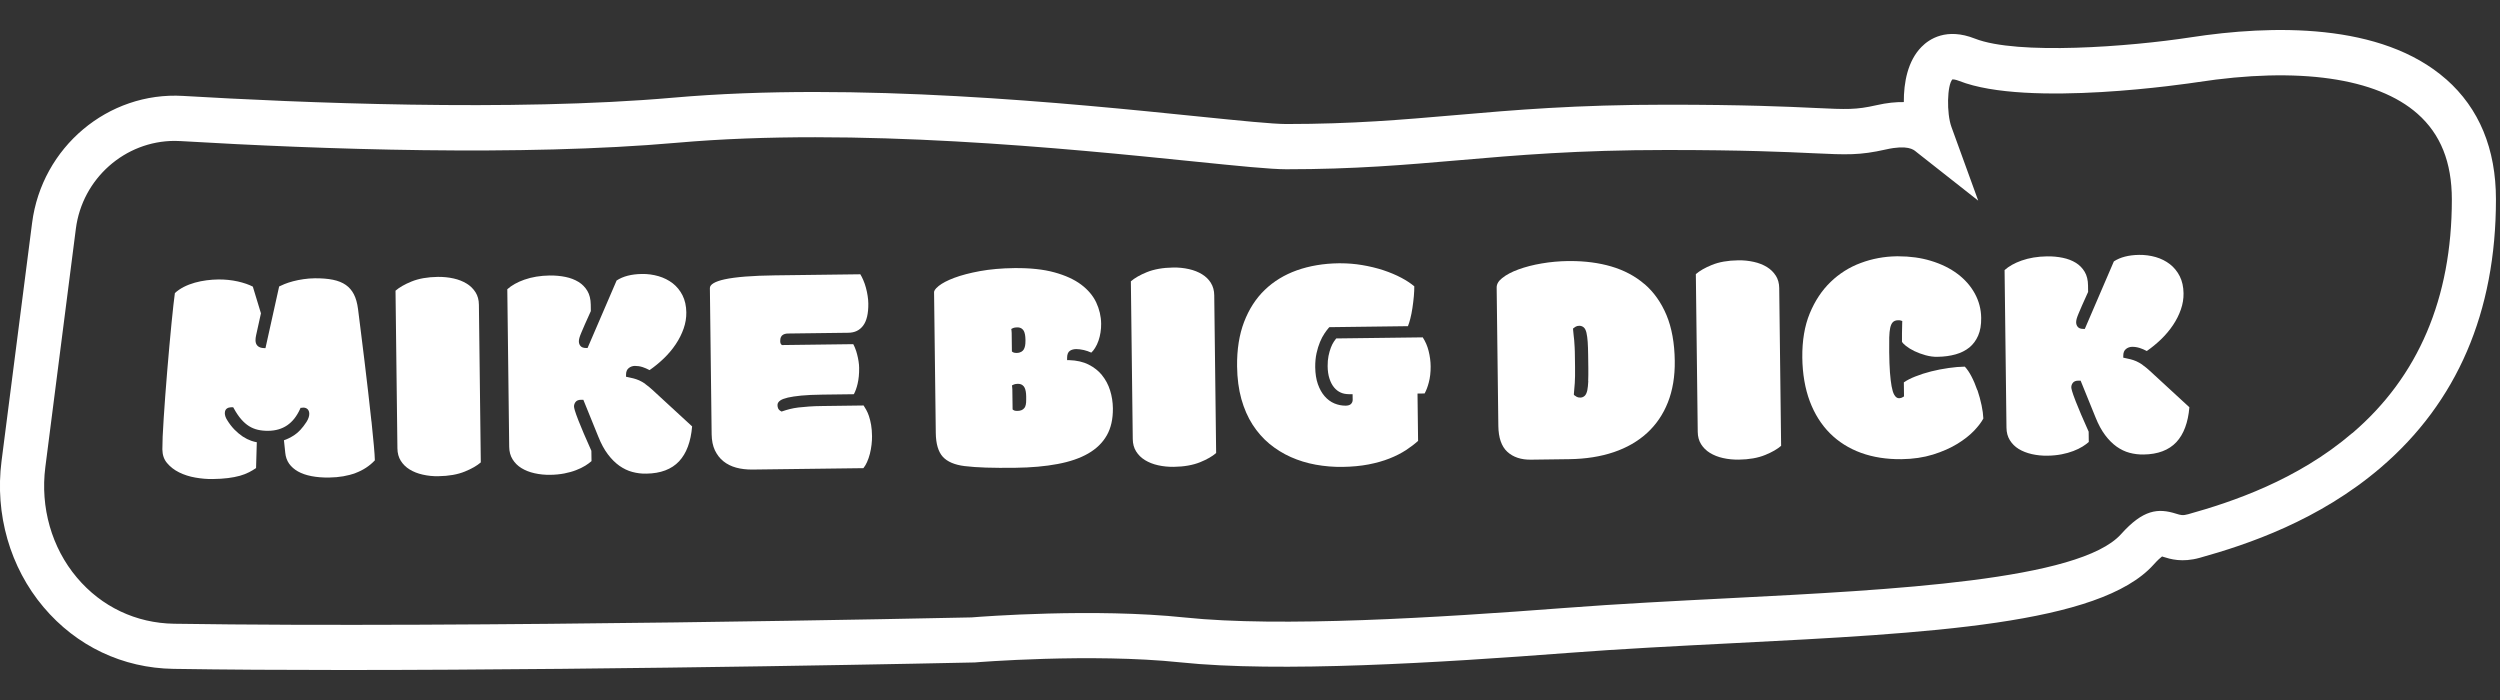
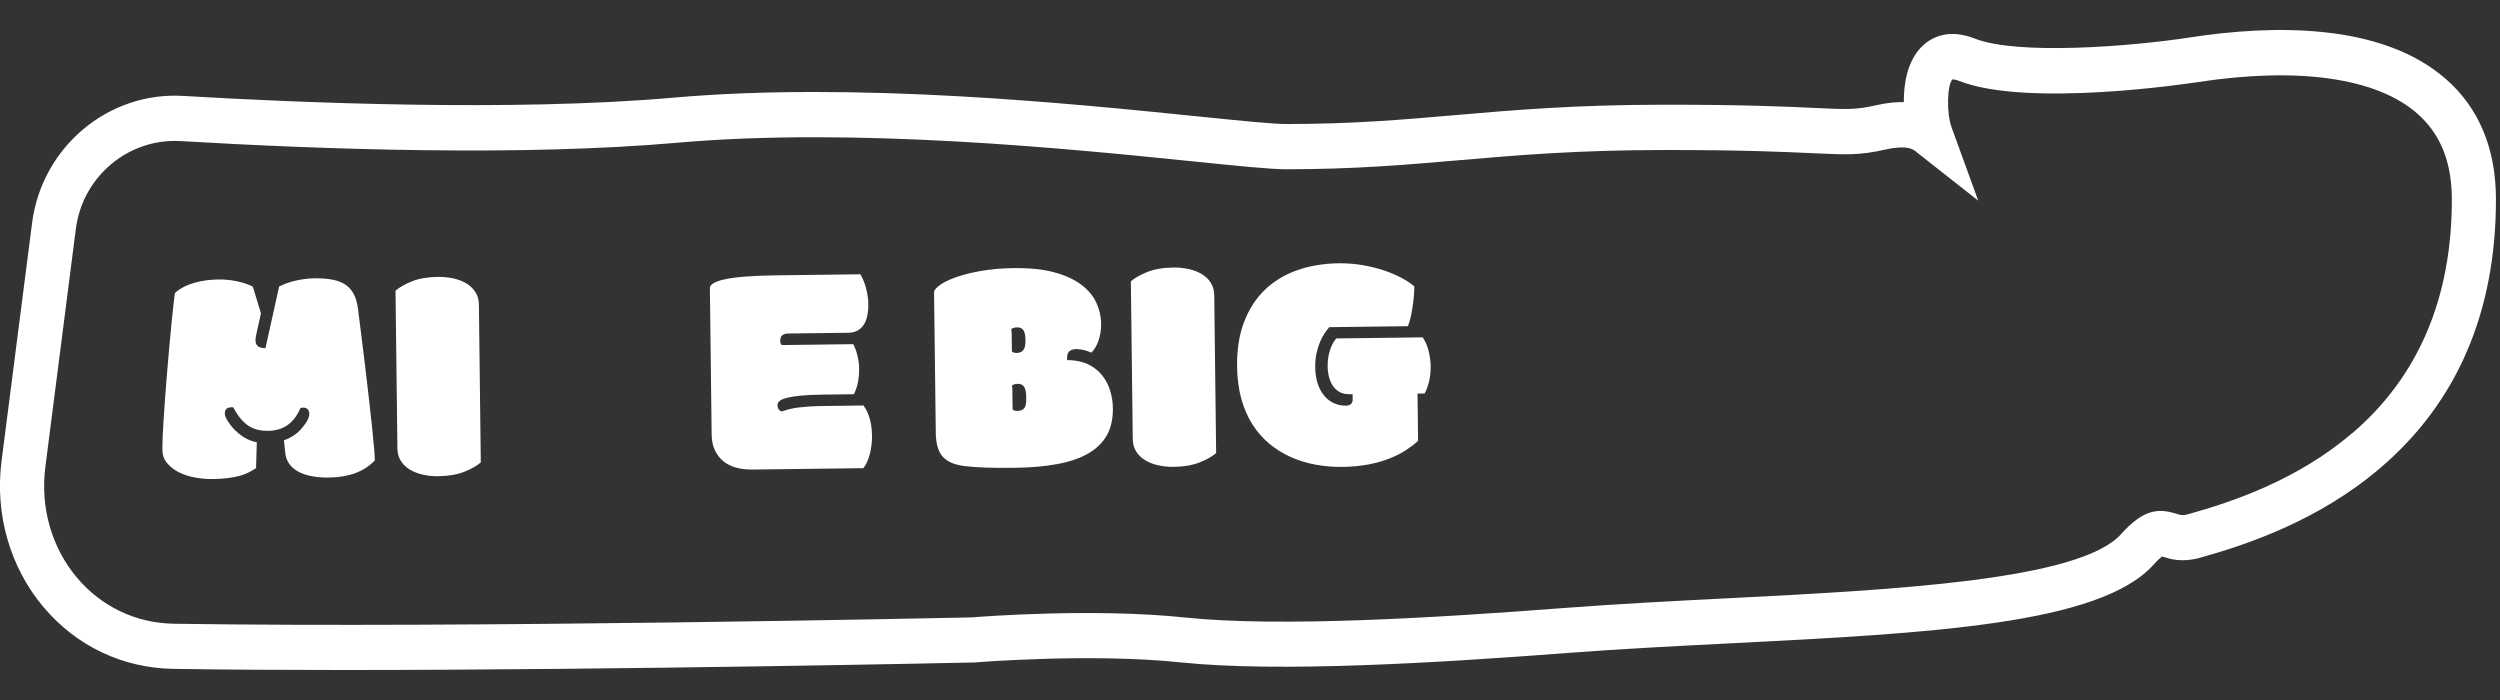
<svg xmlns="http://www.w3.org/2000/svg" fill="none" height="35" viewBox="0 0 125 35" width="125">
  <rect x="0" y="0" width="125" height="35" fill="#333333" stroke="none" />
  <g fill="#fff">
    <path d="m122.312 3.968c-3.244-2.861-8.741-2.721-12.781-2.101-3.043.468-8.662.898-10.786.063-1.417-.559-2.281.018-2.669.414-.689.699-.892 1.78-.885 2.76-.391-.007-.843.036-1.369.156-1.031.233-1.464.213-3.064.138-1.4-.066-3.515-.163-7.431-.163-4.55 0-7.617.265-10.584.523-2.634.228-5.12.443-8.427.443-.68 0-2.32-.167-4.396-.378-6.405-.654-17.126-1.744-26.266-.939-8.041.708-18.799.249-24.498-.088-3.751-.224-7.065 2.565-7.551 6.349l-1.528 11.909c-.34 2.655.424 5.316 2.097 7.299 1.649 1.954 3.956 3.051 6.498 3.09 2.594.041 5.486.057 8.502.057 14.298 0 31.278-.371 31.485-.376h.064c.057-.009 5.842-.473 10.29-.007 4.934.518 12.944.02 19.371-.47 2.658-.203 5.473-.346 8.193-.484 9.882-.502 18.418-.939 21.102-3.931.215-.24.352-.355.424-.409.02.007.04.011.056.018.351.111.938.296 1.825.05 2.405-.67 5.957-1.866 9.046-4.506 3.826-3.271 5.767-7.783 5.767-13.413 0-2.531-.837-4.551-2.484-6.005zm-4.696 17.684c-2.756 2.357-6.006 3.445-8.211 4.06-.27.075-.367.045-.599-.027-.907-.287-1.649-.21-2.753 1.022-2.071 2.309-11.376 2.784-19.585 3.203-2.733.14-5.561.283-8.248.489-6.338.484-14.223.975-18.983.475-4.517-.475-10.127-.048-10.657-.004-1.02.023-25.262.541-39.875.317-1.903-.029-3.63-.848-4.859-2.307-1.263-1.495-1.837-3.511-1.579-5.526l1.526-11.916c.322-2.515 2.464-4.393 4.943-4.393.097 0 .194.002.291.009 7.032.416 17.046.769 24.816.084 8.937-.787 19.53.292 25.858.936 2.221.226 3.826.389 4.614.389 3.4 0 5.932-.219 8.613-.45 2.921-.253 5.941-.513 10.399-.513 3.866 0 5.95.097 7.33.161 1.691.079 2.323.109 3.638-.188 1.082-.244 1.382.009 1.497.104.026.023.049.041.071.057l3.047 2.398-1.34-3.689c-.247-.683-.214-2.099.051-2.375.035 0 .141.002.336.079 3.42 1.348 11.56.115 11.905.063 5.064-.78 8.977-.219 11.012 1.577 1.155 1.02 1.718 2.423 1.718 4.291 0 4.929-1.674 8.855-4.972 11.676z" />
    <path d="m18.572 21.075c-.049-.457-.102-.948-.163-1.468-.062-.523-.124-1.038-.183-1.547-.06-.509-.121-.991-.179-1.445-.057-.455-.106-.844-.146-1.167-.038-.292-.106-.538-.208-.735-.099-.192-.234-.348-.402-.466-.172-.12-.386-.206-.638-.258-.261-.054-.567-.077-.912-.075-.197.002-.389.018-.57.045-.183.027-.355.061-.517.104-.157.043-.302.088-.428.14-.106.043-.197.084-.269.12l-.684 3.085-.09-.004c-.258-.009-.406-.149-.408-.385 0-.041 0-.081.007-.124.004-.038.013-.081.022-.127l.243-1.102-.406-1.335c-.199-.104-.453-.19-.748-.258-.318-.07-.645-.104-.978-.1-.188.002-.382.016-.581.041s-.4.066-.594.12c-.194.054-.382.127-.559.217-.161.084-.309.185-.437.301-.022.149-.046.348-.073.595-.029.271-.062.581-.097.932-.035.348-.071.726-.106 1.129l-.106 1.228c-.035.412-.068.821-.097 1.226s-.057.78-.079 1.131c-.024.348-.04.658-.053.932-.011.269-.015.486-.015.642.004.278.079.502.234.685.159.19.362.348.605.468.247.122.521.21.815.26.298.052.589.077.859.072.289-.004.55-.02.77-.048s.419-.066.594-.115c.172-.05.327-.108.461-.179.119-.061.236-.131.347-.206l.037-1.292c-.086-.013-.177-.038-.276-.072-.139-.048-.28-.118-.422-.21-.139-.093-.278-.208-.413-.344-.135-.138-.263-.303-.378-.493-.071-.113-.108-.226-.11-.335 0-.133.057-.201.108-.235.057-.038.126-.057.201-.059h.11l.033.057c.117.215.241.398.369.545.124.142.256.258.391.342.135.084.283.145.439.181.159.036.331.054.519.052.74-.009 1.261-.364 1.59-1.086l.029-.066h.071c.011-.004.031-.009.051-.009h.007c.19 0 .302.115.305.31 0 .12-.044.256-.141.409-.197.303-.404.527-.62.665-.177.113-.347.197-.506.249l.066.627c.02.21.086.391.192.543.11.154.258.285.442.389.188.106.417.185.678.235.267.052.565.075.887.07.989-.014 1.757-.301 2.281-.86-.004-.165-.02-.409-.049-.728-.031-.353-.071-.758-.119-1.215z" />
-     <path d="m23.777 14.615c-.11-.174-.258-.321-.442-.434-.188-.115-.408-.204-.656-.258-.252-.057-.517-.081-.786-.079-.514.007-.958.084-1.32.233-.34.138-.607.292-.797.457l.095 7.887c.002.237.06.446.168.618.11.176.258.321.442.434.188.115.408.204.656.258.252.057.517.086.786.079.514-.007.958-.084 1.32-.233.34-.138.607-.292.797-.457l-.095-7.887c-.002-.237-.06-.446-.168-.618z" />
-     <path d="m32.267 19.195c-.11-.075-.216-.136-.314-.179-.097-.041-.192-.075-.283-.097-.093-.023-.185-.045-.28-.063l-.088-.018v-.093c-.002-.156.044-.272.141-.346.086-.066.188-.102.3-.104.128 0 .256.018.384.059.108.034.225.086.351.152.252-.174.488-.369.707-.579.234-.224.437-.466.605-.719.168-.251.3-.516.393-.783.093-.265.137-.536.133-.807-.004-.324-.069-.611-.19-.851s-.287-.443-.49-.602c-.205-.158-.444-.278-.707-.355-.267-.077-.55-.118-.837-.111-.517.007-.941.115-1.261.326l-1.453 3.375h-.071c-.128 0-.225-.032-.283-.102-.053-.063-.08-.14-.08-.228 0-.048.007-.102.024-.167.015-.061.046-.147.093-.258.044-.106.106-.249.183-.427.075-.174.174-.394.298-.663l-.004-.321c-.004-.274-.06-.507-.17-.69-.11-.183-.258-.335-.442-.448-.188-.115-.406-.199-.651-.249-.249-.052-.517-.075-.793-.072-.466.007-.892.077-1.267.21-.351.124-.638.285-.85.477l.095 7.881c.002.237.06.448.168.622.11.179.258.326.442.439.188.115.408.204.656.258.252.057.519.084.786.079.252-.002.488-.027.704-.068.216-.043.415-.097.587-.165.174-.066.331-.142.466-.226.117-.075.221-.149.307-.226l-.007-.516c-.287-.638-.503-1.147-.645-1.509-.197-.502-.221-.645-.223-.71 0-.077.024-.149.073-.217.055-.075.15-.115.28-.115h.113l.748 1.843c.139.351.3.649.481.887.177.235.371.427.576.572.203.142.419.246.64.305.225.061.466.093.707.086.711-.009 1.261-.217 1.636-.618.369-.394.587-.982.651-1.744l-1.978-1.821c-.13-.122-.256-.222-.371-.301z" />
+     <path d="m23.777 14.615c-.11-.174-.258-.321-.442-.434-.188-.115-.408-.204-.656-.258-.252-.057-.517-.081-.786-.079-.514.007-.958.084-1.32.233-.34.138-.607.292-.797.457l.095 7.887c.002.237.06.446.168.618.11.176.258.321.442.434.188.115.408.204.656.258.252.057.517.086.786.079.514-.007.958-.084 1.32-.233.34-.138.607-.292.797-.457l-.095-7.887c-.002-.237-.06-.446-.168-.618" />
    <path d="m43.451 20.813c-.042-.122-.088-.231-.141-.324-.044-.077-.086-.149-.13-.215l-2.049.027c-.254.002-.483.011-.68.025-.201.014-.373.029-.53.048-.155.02-.296.045-.422.077-.126.032-.252.068-.373.111l-.044.016-.042-.023c-.071-.038-.117-.09-.139-.151-.018-.048-.026-.1-.026-.154 0-.086.046-.163.146-.231.075-.052.199-.097.373-.14.166-.038.391-.072.671-.1.278-.027.636-.043 1.062-.048l1.565-.02c.077-.14.141-.317.188-.52.055-.233.082-.502.077-.801 0-.102-.011-.21-.029-.326-.018-.115-.042-.231-.071-.342-.026-.111-.062-.215-.102-.315-.029-.075-.06-.14-.093-.199l-3.566.045-.033-.032c-.049-.048-.051-.118-.051-.142v-.045c-.002-.154.057-.233.108-.274.066-.054.157-.081.276-.084l3.022-.038c.318-.004.559-.12.735-.351.181-.237.269-.611.263-1.108 0-.115-.013-.244-.033-.38s-.049-.274-.086-.409c-.035-.133-.08-.265-.135-.389-.044-.104-.093-.199-.146-.287l-4.266.054c-1.128.014-1.976.081-2.519.199-.479.104-.74.258-.737.437l.088 7.308c.004.314.06.586.163.805.106.219.247.405.426.547.179.145.393.251.634.317.245.068.512.097.797.097l5.568-.07c.069-.086.128-.188.179-.299.06-.131.108-.274.146-.421.037-.149.064-.301.082-.452.018-.152.026-.296.024-.427-.002-.213-.018-.403-.046-.566-.029-.161-.064-.308-.106-.432z" />
    <path d="m55.106 18.763c-.177-.217-.404-.398-.676-.534-.272-.138-.596-.21-.969-.222h-.106v-.111c0-.174.046-.296.146-.36.082-.052.188-.082.311-.082.108 0 .236.016.38.048.121.027.245.072.373.129.068-.063.13-.14.185-.229.071-.113.13-.237.174-.366.046-.131.079-.271.102-.416s.033-.289.031-.432c-.004-.371-.088-.728-.247-1.068-.159-.335-.411-.633-.751-.889-.344-.258-.795-.464-1.34-.613-.55-.152-1.223-.222-2.007-.213-.636.007-1.212.059-1.718.151-.503.093-.934.206-1.278.335-.342.129-.603.265-.779.405-.205.163-.234.265-.234.31l.086 7.048c.007.536.124.934.349 1.183.225.249.596.407 1.097.468.294.036.651.061 1.064.075.415.014.91.016 1.473.009.786-.009 1.495-.072 2.106-.188.607-.113 1.124-.289 1.534-.527.404-.233.718-.536.927-.905.21-.366.311-.823.305-1.353-.004-.31-.051-.613-.141-.898-.088-.283-.225-.538-.402-.755zm-4.522-2.117c0-.041-.002-.079-.009-.118l-.011-.079.068-.036c.031-.016.068-.027.117-.036.044-.007.084-.009.115-.009.19 0 .283.097.327.179.053.1.079.244.082.443v.045c.002.199-.026.342-.088.441-.049.077-.148.167-.344.17-.013 0-.035 0-.073-.002-.053-.004-.093-.016-.124-.036l-.049-.034-.011-.93zm.631 3.757c-.071.093-.185.14-.34.142h-.004c-.013 0-.035 0-.068-.002-.051-.002-.093-.016-.124-.036l-.049-.034-.013-1.007c0-.041-.002-.079-.009-.115l-.011-.079.071-.036c.031-.016.069-.027.115-.036.042-.007.077-.009.106-.009h.007c.194 0 .287.102.331.188.053.104.08.251.082.45v.147c.004.204-.026.344-.093.43z" />
    <path d="m60.546 14.147c-.11-.174-.258-.321-.444-.434-.188-.115-.408-.203-.656-.258-.252-.057-.519-.084-.786-.079-.514.007-.958.086-1.32.233-.34.138-.607.292-.797.457l.095 7.887c.002.237.06.446.168.618.11.176.258.321.442.434.188.115.408.204.656.258.252.057.517.082.786.079.514-.007.958-.086 1.32-.233.34-.138.607-.292.797-.457l-.095-7.887c-.002-.237-.06-.446-.168-.618z" />
    <path d="m71.148 16.868-4.338.054c-.033.043-.073.097-.117.161-.053.079-.104.181-.15.299-.046.122-.086.26-.117.414s-.046.324-.044.511c.002.237.033.45.093.629.057.176.135.323.232.439.095.113.205.199.329.253.124.057.254.077.402.081h.192l.004.287c0 .077-.029.147-.086.204-.055.054-.141.081-.263.084-.192 0-.384-.036-.567-.113-.183-.077-.347-.199-.488-.362-.139-.161-.252-.362-.336-.602-.084-.237-.128-.522-.133-.846-.002-.253.02-.491.066-.699.046-.208.104-.396.172-.559.068-.163.143-.308.223-.425.077-.115.148-.21.212-.283l.033-.036 3.93-.05c.04-.102.08-.222.115-.36.044-.172.082-.357.11-.552.029-.192.053-.391.071-.59.015-.174.022-.339.022-.491-.179-.149-.395-.292-.645-.425-.272-.145-.576-.271-.903-.38-.331-.109-.689-.195-1.066-.258-.351-.059-.713-.088-1.077-.088-.031 0-.06 0-.09 0-.759.009-1.462.129-2.089.351-.623.222-1.163.552-1.607.98-.444.427-.79.966-1.033 1.599-.243.636-.362 1.384-.351 2.226.007.602.08 1.151.214 1.631.135.479.322.909.561 1.28.238.371.521.692.843.959.325.267.684.491 1.071.663.386.172.804.301 1.241.38.437.079.892.118 1.347.111.472-.007.907-.048 1.292-.122.386-.075.74-.174 1.046-.296.307-.12.585-.262.826-.418.225-.147.431-.303.609-.464l-.029-2.366.355-.005c.079-.142.15-.323.207-.541.066-.242.097-.516.095-.81-.002-.256-.037-.52-.104-.783-.06-.24-.157-.464-.289-.667z" />
-     <path d="m82.227 14.208c-.466-.403-1.029-.699-1.669-.887-.614-.179-1.298-.269-2.036-.269-.04 0-.077 0-.117 0-.444.007-.887.045-1.318.12-.43.072-.821.174-1.163.299-.336.122-.609.267-.815.432-.188.149-.278.305-.276.475l.084 6.917c.007.59.157 1.025.446 1.292.291.269.691.407 1.206.396l1.899-.025c.819-.011 1.568-.129 2.221-.351.649-.219 1.21-.543 1.665-.959.453-.416.804-.93 1.04-1.529.238-.602.355-1.298.344-2.074-.011-.889-.15-1.658-.413-2.289-.263-.627-.631-1.149-1.095-1.55zm-2.813 4.85c-.009.185-.024.337-.049.459-.031.136-.075.228-.137.281-.062.054-.135.081-.214.081h-.007c-.073 0-.13-.014-.177-.041-.035-.02-.064-.038-.086-.057l-.049-.036v-.061c.007-.095.013-.183.022-.267.009-.077.015-.165.022-.265.007-.097.011-.213.013-.342.002-.129.004-.287 0-.475l-.007-.5c0-.188-.007-.346-.013-.477-.007-.129-.013-.242-.022-.342-.009-.097-.018-.185-.029-.262-.011-.081-.02-.17-.026-.265l-.004-.061.046-.036c.022-.018.051-.038.086-.059.046-.029.108-.043.183-.045.075 0 .152.025.216.077.064.052.11.142.141.274.029.124.049.281.062.461.011.181.02.398.022.64l.009.67c.002.246 0 .464-.007.64z" />
-     <path d="m88.791 13.787c-.11-.174-.258-.321-.442-.434-.188-.115-.408-.204-.656-.258-.252-.057-.512-.084-.786-.079-.514.007-.958.084-1.318.233-.34.138-.607.292-.797.457l.095 7.887c.002.237.06.446.168.618.11.176.258.321.442.434.188.115.408.204.656.258.252.057.512.081.786.079.514-.007.958-.084 1.32-.233.34-.138.607-.292.797-.457l-.095-7.887c-.002-.237-.06-.446-.168-.618z" />
-     <path d="m98.862 19.501c-.084-.244-.181-.477-.294-.69-.099-.19-.21-.353-.327-.479-.256.004-.528.027-.808.068-.298.041-.594.1-.874.17s-.547.156-.797.256c-.221.086-.413.185-.57.292l.009.701-.053.034c-.057.038-.121.057-.192.059h-.002c-.097 0-.179-.059-.245-.179-.053-.093-.095-.231-.13-.423-.033-.181-.06-.414-.082-.694-.02-.278-.033-.622-.037-1.018-.004-.294-.002-.536.002-.726.007-.199.02-.353.046-.47.029-.133.071-.226.128-.287.062-.066.148-.1.254-.102h.049c.035 0 .064.002.093.011l.082.027-.004.086c-.007.179-.011.353-.011.525v.432c.026.043.079.108.197.201.117.093.261.181.428.262.17.081.358.151.558.206.199.054.404.084.598.077.325-.004.627-.045.901-.122.267-.075.499-.192.689-.346.185-.152.333-.351.437-.59.106-.242.157-.538.152-.884-.004-.434-.113-.844-.316-1.217-.205-.376-.497-.708-.863-.984-.369-.278-.819-.5-1.336-.656-.497-.152-1.044-.226-1.632-.226-.029 0-.057 0-.086 0-.616.009-1.216.12-1.786.333-.57.21-1.077.531-1.51.95-.435.418-.784.946-1.042 1.57s-.382 1.366-.373 2.208c.009.817.137 1.554.375 2.19.238.633.578 1.169 1.007 1.599.431.43.952.758 1.552.977.603.219 1.278.326 2.029.317.576-.007 1.106-.086 1.572-.231.466-.145.879-.328 1.221-.538.342-.21.627-.437.848-.67.208-.222.358-.421.448-.595-.009-.199-.037-.423-.088-.66-.053-.251-.121-.504-.205-.753z" />
-     <path d="m107.129 18.241c-.113-.077-.219-.136-.314-.179-.097-.041-.192-.075-.283-.097-.092-.023-.187-.045-.28-.063l-.088-.018v-.093c-.002-.156.044-.271.141-.346.086-.066.188-.102.3-.104.12-.002.254.018.384.059.109.034.226.086.351.151.252-.174.488-.369.707-.579.232-.224.437-.466.605-.719.168-.251.3-.513.393-.783.093-.265.137-.538.132-.808-.004-.323-.068-.608-.189-.85-.122-.24-.287-.443-.491-.602-.205-.158-.441-.278-.706-.355-.267-.077-.552-.115-.837-.111-.516.007-.94.115-1.261.326l-1.452 3.375h-.071c-.137 0-.223-.032-.282-.102-.053-.063-.08-.14-.08-.229 0-.048.007-.102.024-.17.016-.061.047-.147.093-.258.044-.106.104-.249.183-.427.075-.174.175-.394.298-.663l-.004-.319c-.002-.276-.06-.507-.17-.69s-.258-.335-.442-.448c-.187-.115-.406-.199-.651-.249-.249-.052-.514-.077-.793-.072-.465.007-.891.077-1.267.21-.351.124-.638.285-.85.477l.095 7.881c.002.24.06.448.168.622.11.179.258.326.441.439.188.115.409.201.656.258.252.057.517.084.786.079.252-.002.488-.027.704-.068.217-.043.413-.097.588-.165.174-.066.331-.142.466-.226.117-.075.22-.149.306-.226l-.006-.516c-.287-.64-.506-1.149-.645-1.509-.196-.502-.221-.645-.223-.71 0-.077.024-.149.073-.217.055-.075.15-.115.28-.115h.113l.748 1.843c.14.351.303.649.482.887.176.235.371.427.574.572.203.142.417.246.64.305.225.061.461.09.707.086.71-.009 1.26-.217 1.636-.618.368-.394.587-.982.651-1.744l-1.978-1.821c-.133-.122-.256-.222-.371-.301z" />
  </g>
</svg>